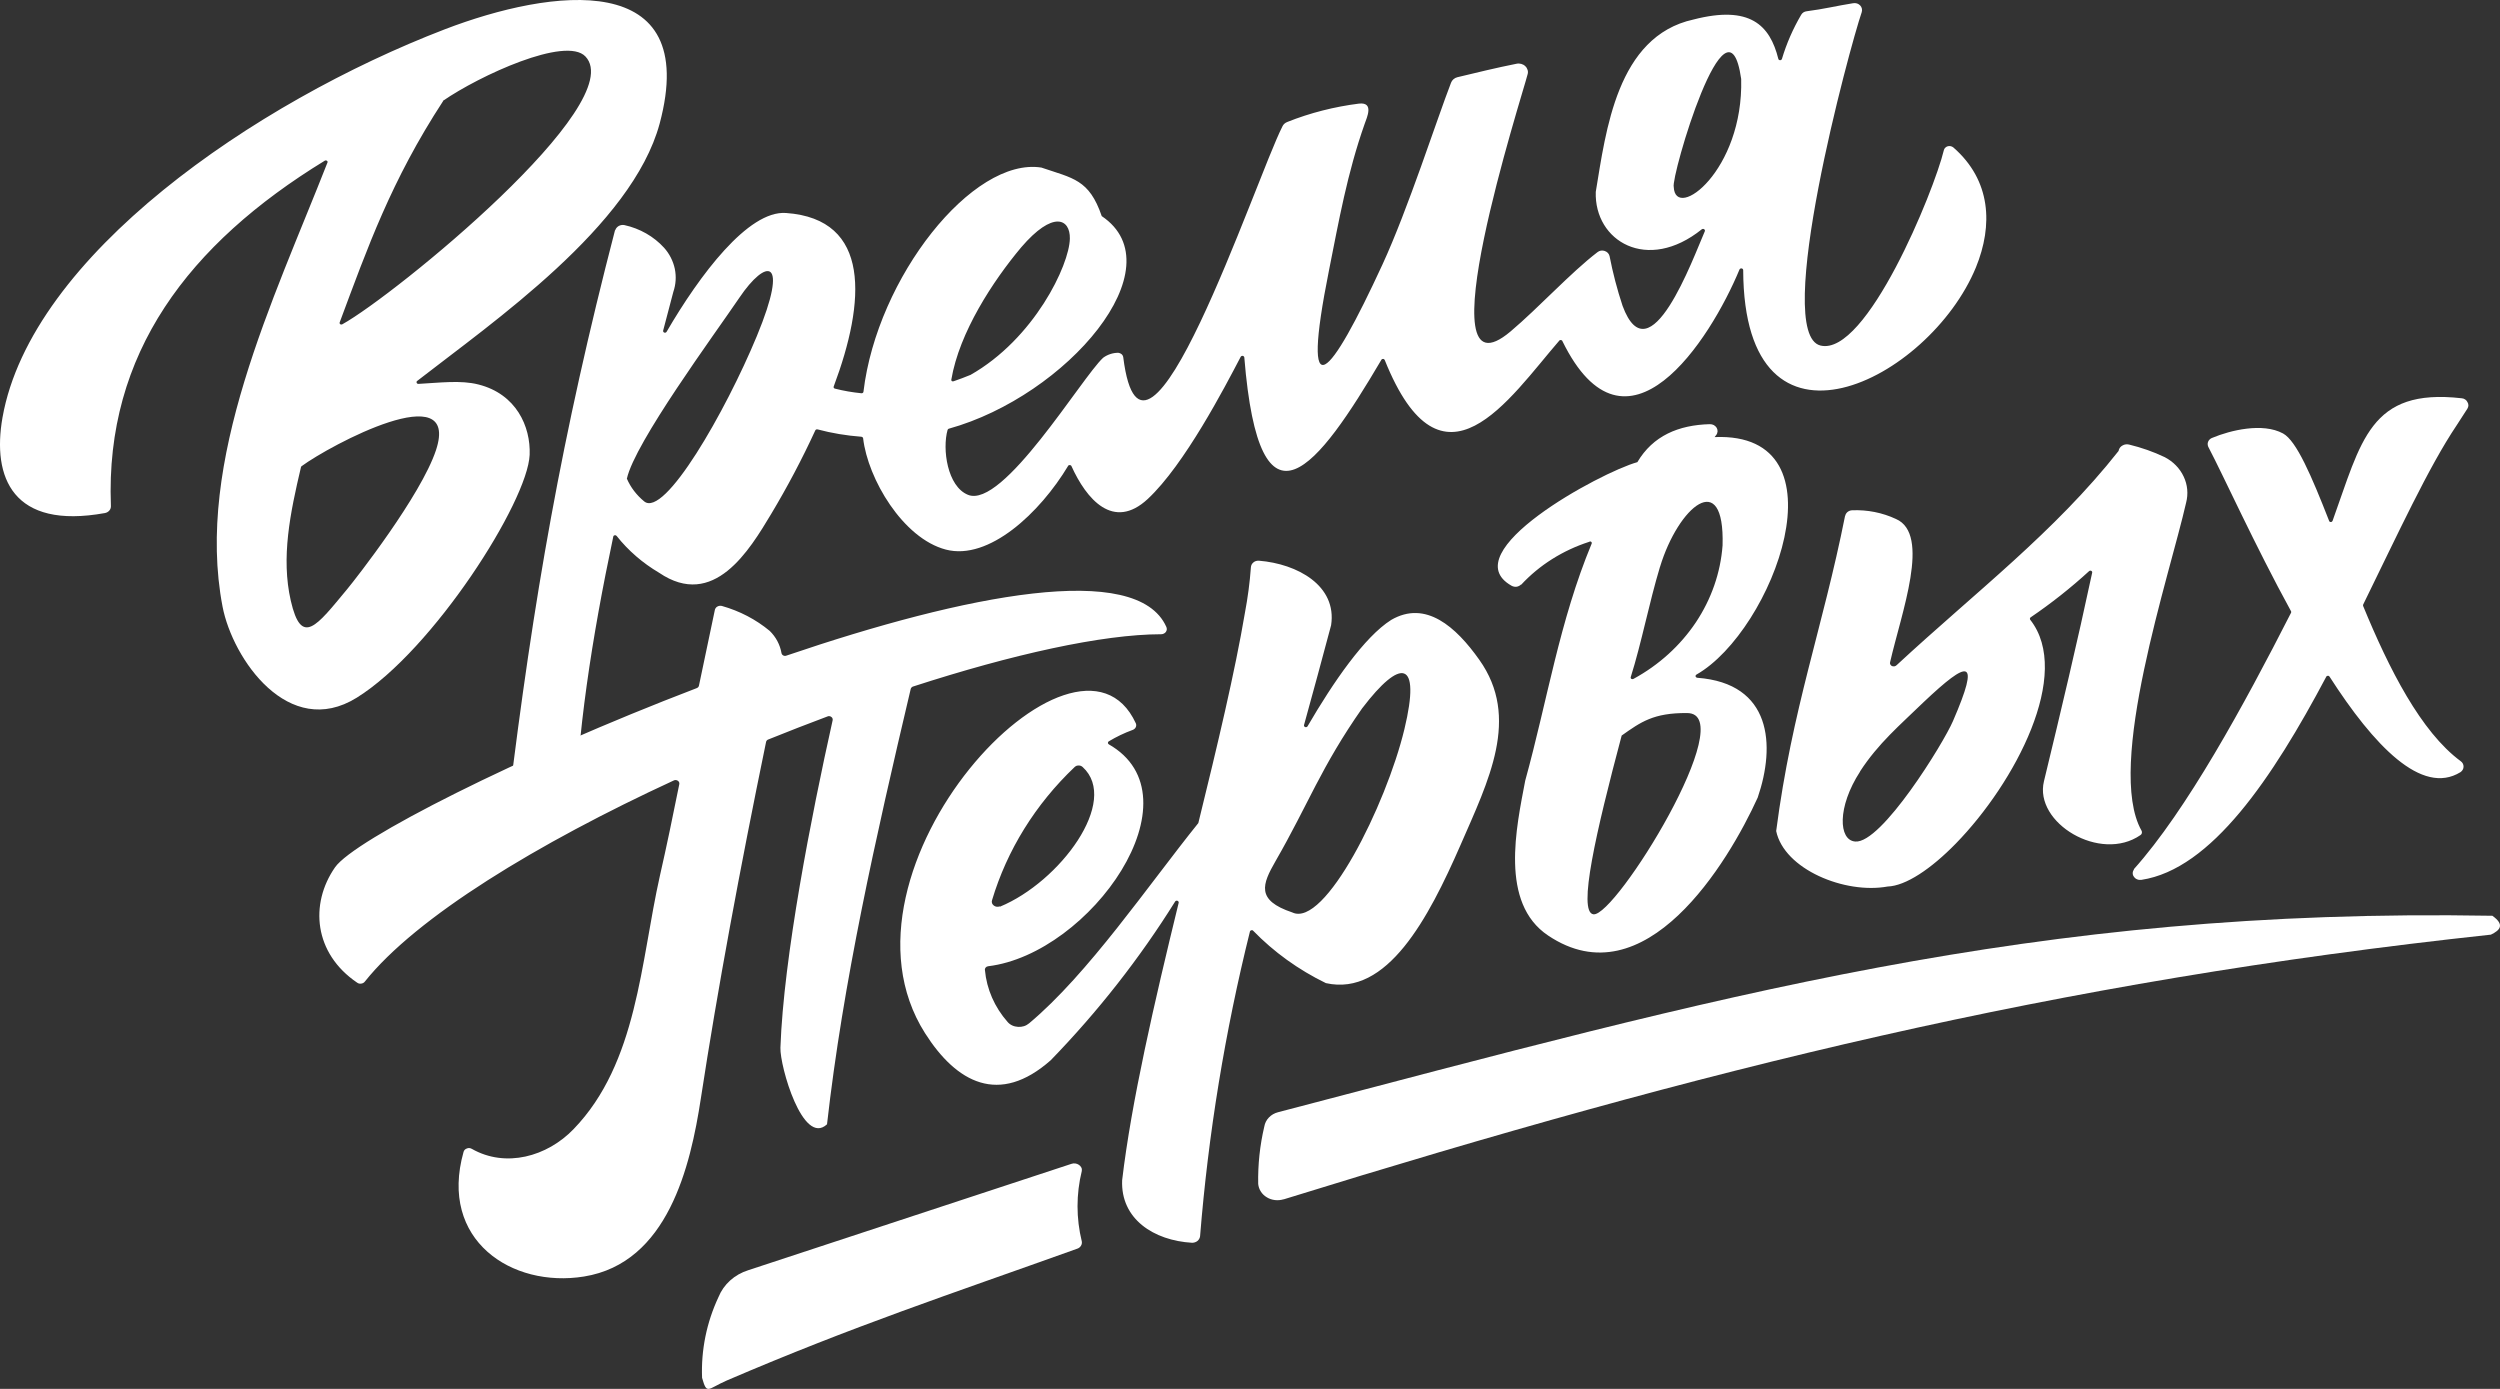
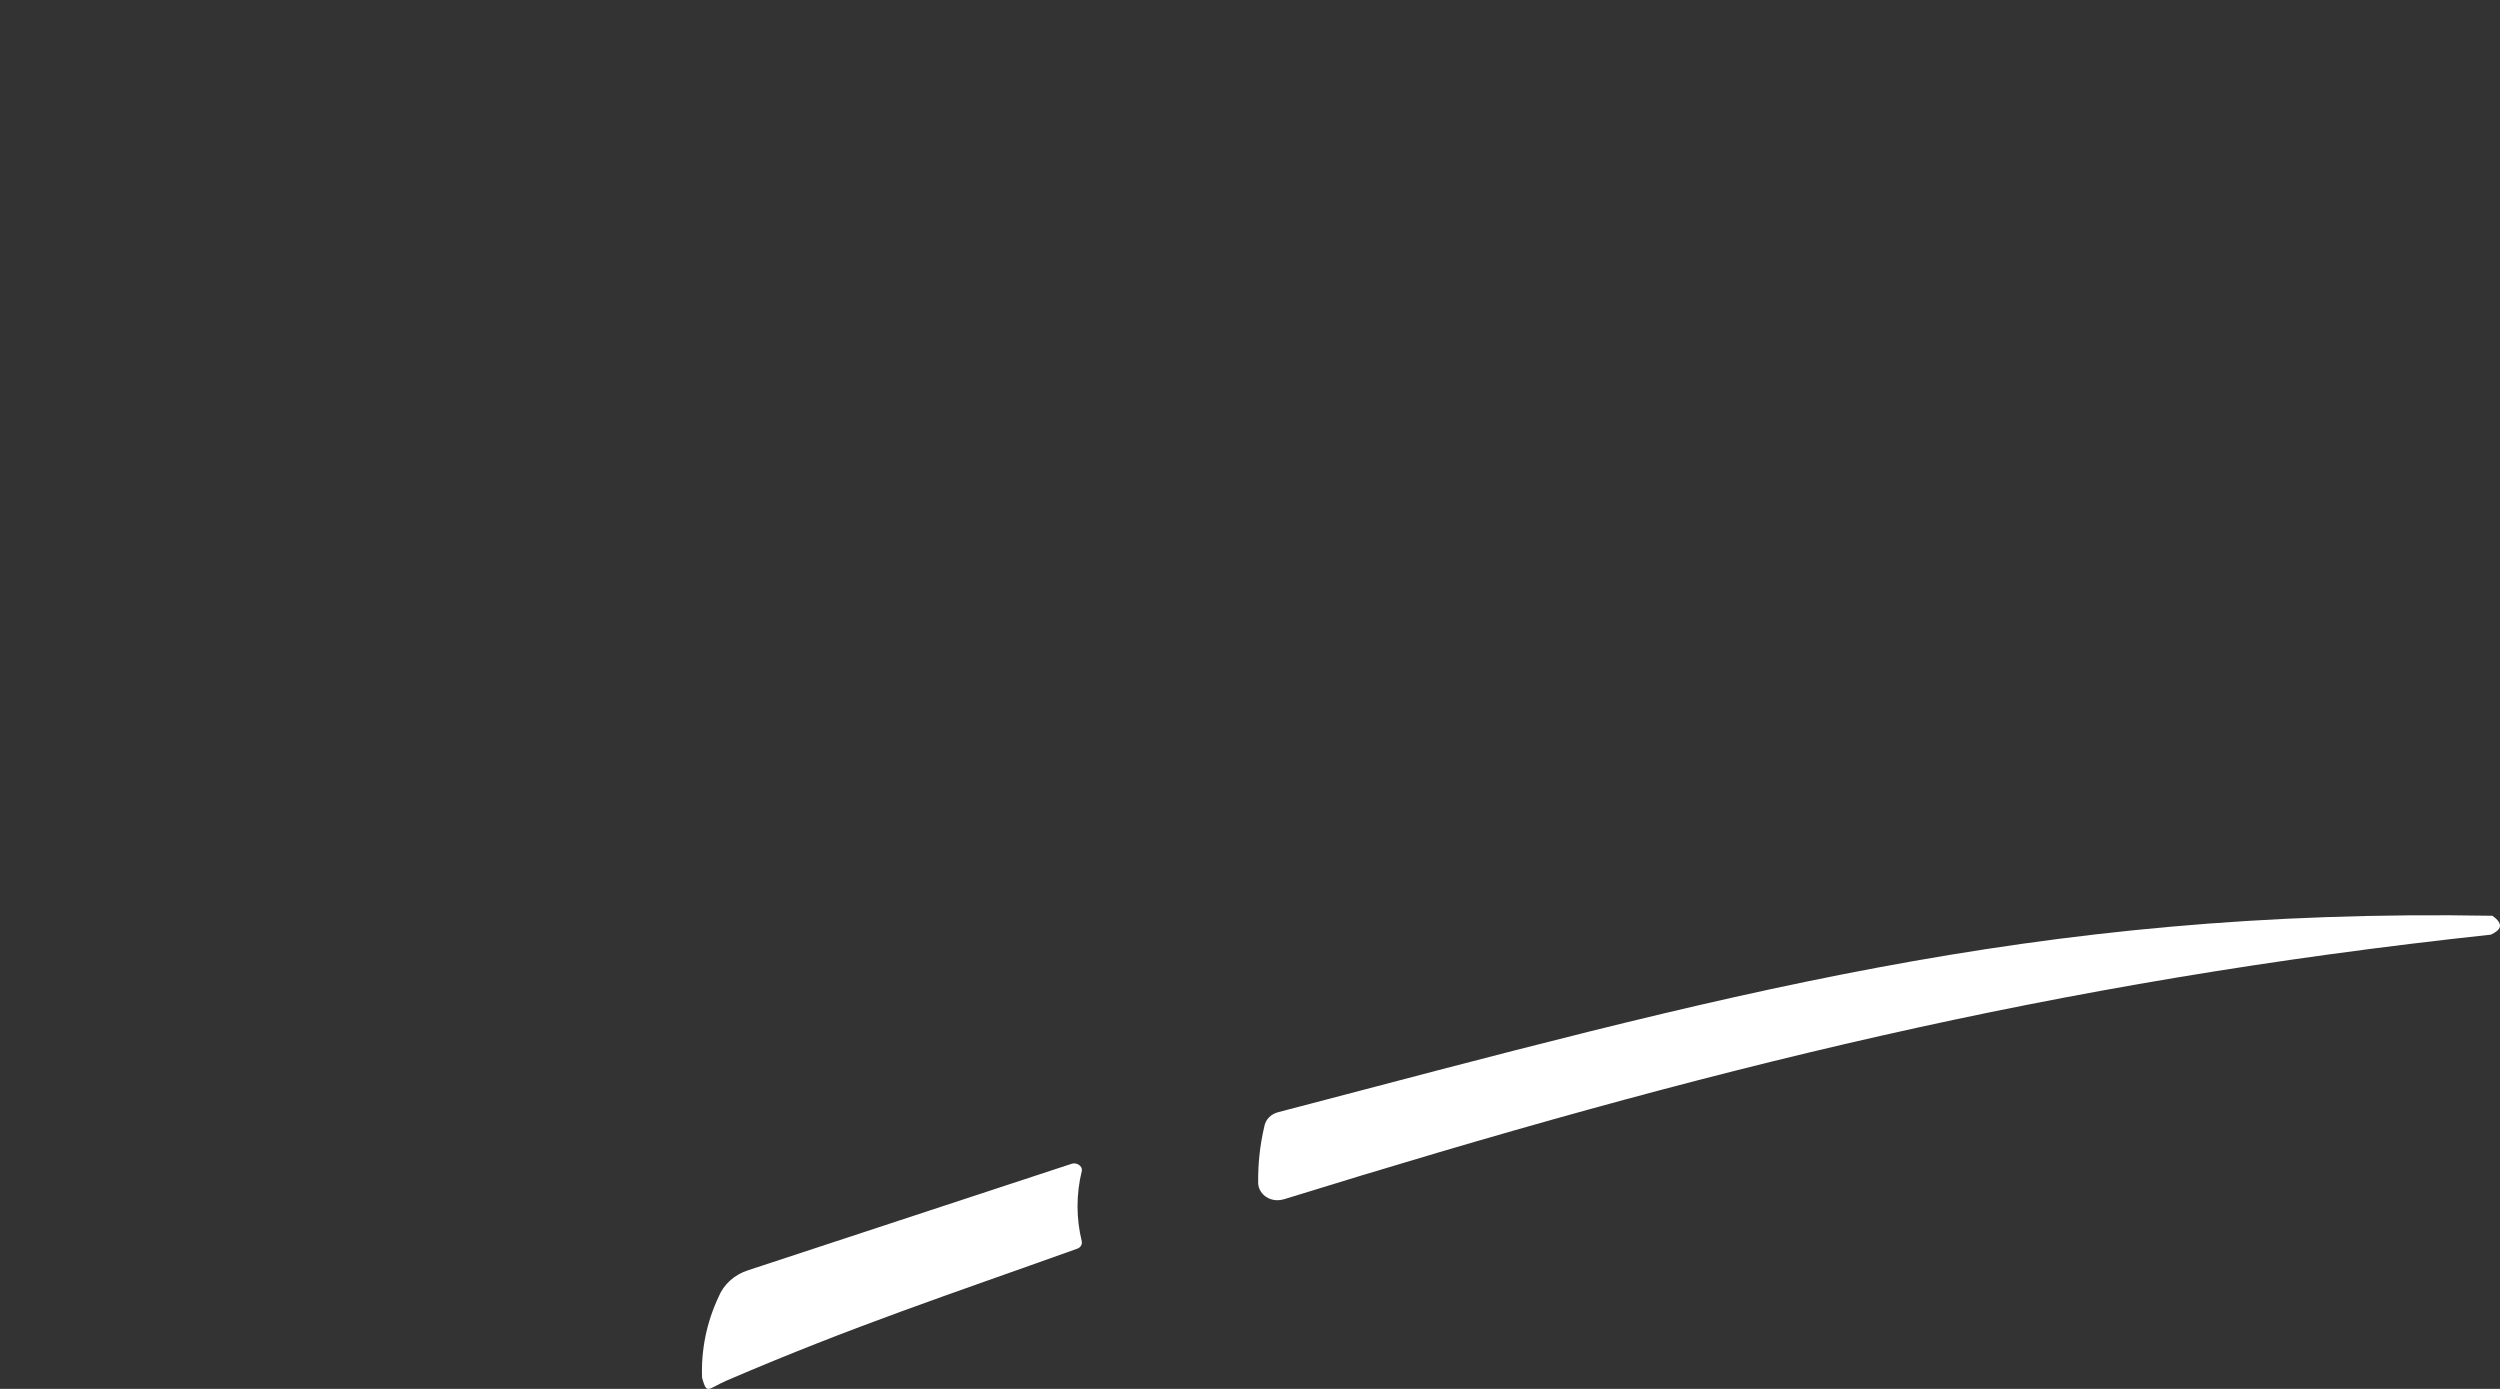
<svg xmlns="http://www.w3.org/2000/svg" width="36" height="20" viewBox="0 0 36 20" fill="none">
  <rect x="0" y="0" width="36" height="20" fill="#333333" stroke="none" />
-   <path fill-rule="evenodd" clip-rule="evenodd" d="M13.971 5.4C13.89 5.433 13.813 5.463 13.735 5.489C13.731 5.491 13.726 5.492 13.722 5.492C13.717 5.492 13.712 5.491 13.708 5.489C13.705 5.487 13.702 5.483 13.7 5.479C13.698 5.475 13.698 5.471 13.699 5.467C13.814 4.785 14.3 4.045 14.705 3.562C15.164 3.026 15.412 3.149 15.406 3.436C15.399 3.818 14.893 4.88 13.971 5.401V5.4ZM1.597 7.281C1.513 5.089 2.72 3.512 4.675 2.315C4.68 2.311 4.686 2.31 4.691 2.31C4.697 2.31 4.703 2.311 4.707 2.315C4.712 2.318 4.715 2.322 4.717 2.327C4.718 2.332 4.718 2.337 4.715 2.342C3.943 4.312 2.802 6.638 3.205 8.737C3.351 9.491 4.157 10.655 5.137 10.047C6.24 9.361 7.599 7.222 7.627 6.549C7.643 6.139 7.432 5.674 6.891 5.537C6.637 5.471 6.328 5.512 6.026 5.528C6.02 5.529 6.015 5.527 6.01 5.524C6.005 5.522 6.002 5.517 6 5.512C5.998 5.508 5.997 5.502 5.999 5.497C6 5.492 6.003 5.488 6.008 5.485C7.097 4.638 9.101 3.255 9.499 1.78C10.099 -0.46 7.943 -0.168 6.405 0.422C3.671 1.473 0.448 3.684 0.036 6.012C-0.116 6.875 0.182 7.629 1.511 7.388C1.537 7.383 1.56 7.37 1.576 7.35C1.592 7.331 1.599 7.306 1.597 7.282V7.281ZM4.334 6.727C4.335 6.722 4.338 6.716 4.343 6.713C4.756 6.409 6.635 5.406 6.278 6.483C6.061 7.137 5.123 8.335 5 8.483C4.56 9.013 4.341 9.322 4.187 8.649C4.046 8.03 4.177 7.392 4.334 6.727ZM6.377 1.453C6.904 1.089 8.148 0.516 8.43 0.813C9.072 1.487 5.689 4.247 4.931 4.669C4.926 4.672 4.921 4.673 4.915 4.673C4.91 4.673 4.904 4.672 4.9 4.669C4.895 4.666 4.892 4.661 4.891 4.656C4.889 4.651 4.89 4.646 4.892 4.641C5.294 3.564 5.631 2.605 6.381 1.455L6.377 1.453ZM8.856 3.316C8.09 6.266 7.678 8.638 7.321 11.577C7.54 11.831 7.952 11.883 8.281 11.856C8.302 10.607 8.524 9.179 8.831 7.728C8.832 7.723 8.834 7.718 8.838 7.714C8.842 7.711 8.847 7.708 8.853 7.708C8.858 7.707 8.863 7.707 8.868 7.709C8.873 7.711 8.877 7.714 8.88 7.718C9.046 7.928 9.253 8.107 9.49 8.247C10.278 8.783 10.793 7.921 11.105 7.401C11.339 7.01 11.551 6.609 11.74 6.198C11.742 6.193 11.747 6.188 11.753 6.185C11.759 6.183 11.766 6.182 11.772 6.183C11.978 6.238 12.19 6.273 12.403 6.289C12.41 6.29 12.415 6.292 12.42 6.296C12.425 6.3 12.428 6.306 12.429 6.311C12.496 6.894 13.001 7.752 13.62 7.914C14.239 8.076 14.976 7.385 15.382 6.707C15.385 6.703 15.388 6.7 15.393 6.698C15.397 6.697 15.402 6.696 15.406 6.697C15.411 6.697 15.416 6.699 15.42 6.701C15.424 6.704 15.427 6.707 15.429 6.712C15.643 7.186 16.031 7.647 16.528 7.185C17.058 6.691 17.638 5.574 17.866 5.138C17.869 5.133 17.873 5.129 17.878 5.127C17.884 5.124 17.89 5.124 17.895 5.124C17.901 5.125 17.906 5.128 17.91 5.132C17.914 5.136 17.917 5.141 17.918 5.146C18.138 7.846 18.982 6.727 19.892 5.181C19.894 5.177 19.898 5.173 19.902 5.171C19.907 5.169 19.912 5.168 19.917 5.168C19.922 5.169 19.927 5.17 19.931 5.173C19.935 5.176 19.938 5.18 19.94 5.184C20.767 7.246 21.735 5.735 22.453 4.906C22.455 4.902 22.459 4.9 22.463 4.898C22.468 4.896 22.472 4.896 22.477 4.896C22.482 4.897 22.486 4.898 22.49 4.901C22.494 4.904 22.497 4.907 22.498 4.911C23.415 6.782 24.626 4.901 25.049 3.88C25.051 3.875 25.056 3.871 25.061 3.868C25.066 3.865 25.073 3.864 25.079 3.865C25.085 3.866 25.091 3.869 25.095 3.873C25.099 3.878 25.102 3.884 25.102 3.89C25.112 6.837 27.784 5.477 28.453 3.851C28.701 3.244 28.673 2.598 28.128 2.123C28.117 2.114 28.104 2.108 28.09 2.105C28.076 2.102 28.062 2.102 28.048 2.106C28.034 2.11 28.022 2.117 28.012 2.127C28.002 2.136 27.995 2.148 27.992 2.161C27.849 2.755 26.876 5.134 26.216 4.976C25.517 4.809 26.637 0.674 26.809 0.175C26.814 0.158 26.815 0.141 26.811 0.124C26.808 0.108 26.799 0.092 26.787 0.079C26.775 0.066 26.759 0.056 26.742 0.05C26.724 0.045 26.706 0.043 26.687 0.046C26.458 0.082 26.256 0.132 26.017 0.162C26 0.164 25.984 0.169 25.97 0.178C25.956 0.187 25.945 0.199 25.937 0.213C25.819 0.414 25.726 0.627 25.66 0.848C25.658 0.853 25.655 0.858 25.65 0.862C25.646 0.865 25.64 0.867 25.634 0.867C25.628 0.867 25.622 0.865 25.617 0.862C25.613 0.858 25.609 0.853 25.608 0.848C25.487 0.363 25.201 0.071 24.386 0.281C23.282 0.523 23.125 1.888 22.979 2.763C22.956 3.471 23.721 3.934 24.507 3.301C24.512 3.298 24.518 3.296 24.524 3.296C24.53 3.296 24.535 3.298 24.54 3.301C24.545 3.305 24.549 3.309 24.55 3.315C24.552 3.32 24.552 3.326 24.549 3.331C24.38 3.717 23.753 5.453 23.365 4.404C23.287 4.169 23.225 3.93 23.178 3.689C23.174 3.672 23.166 3.656 23.154 3.643C23.141 3.63 23.126 3.62 23.108 3.614C23.091 3.608 23.072 3.606 23.053 3.609C23.035 3.612 23.018 3.62 23.004 3.631C22.618 3.926 22.159 4.429 21.753 4.772C20.476 5.849 21.926 1.36 21.998 1.068C22.004 1.048 22.004 1.026 21.997 1.006C21.991 0.986 21.98 0.967 21.963 0.952C21.948 0.937 21.928 0.926 21.906 0.92C21.884 0.914 21.861 0.913 21.838 0.918C21.542 0.977 21.266 1.045 20.986 1.112C20.965 1.117 20.946 1.127 20.93 1.141C20.914 1.155 20.902 1.172 20.895 1.191C20.693 1.712 20.275 3.013 19.907 3.81C19.147 5.457 18.722 5.968 19.138 3.89C19.28 3.179 19.4 2.495 19.651 1.784C19.682 1.694 19.791 1.467 19.569 1.492C19.214 1.537 18.867 1.625 18.538 1.756C18.506 1.768 18.48 1.791 18.467 1.82C18.073 2.597 16.466 7.461 16.175 5.146C16.173 5.129 16.165 5.113 16.152 5.101C16.139 5.09 16.122 5.082 16.104 5.08C16.024 5.08 15.947 5.106 15.885 5.152C15.576 5.437 14.443 7.334 13.938 7.125C13.641 7.004 13.567 6.467 13.645 6.191C13.647 6.187 13.649 6.183 13.652 6.18C13.655 6.177 13.659 6.174 13.664 6.173C15.361 5.701 16.952 3.844 15.865 3.112C15.684 2.582 15.45 2.568 14.996 2.413C14.007 2.258 12.63 3.994 12.434 5.64C12.434 5.644 12.433 5.647 12.431 5.65C12.43 5.653 12.427 5.655 12.425 5.657C12.422 5.659 12.419 5.661 12.415 5.662C12.412 5.663 12.408 5.663 12.405 5.663C12.275 5.65 12.147 5.628 12.022 5.596C12.018 5.595 12.015 5.593 12.012 5.591C12.01 5.589 12.007 5.586 12.006 5.583C12.004 5.58 12.003 5.577 12.003 5.574C12.003 5.57 12.004 5.567 12.006 5.564C12.464 4.342 12.548 3.154 11.318 3.067C10.773 3.028 10.073 3.964 9.6 4.776C9.597 4.782 9.592 4.786 9.586 4.789C9.579 4.792 9.572 4.792 9.565 4.789C9.559 4.787 9.554 4.782 9.551 4.776C9.548 4.77 9.548 4.764 9.55 4.758C9.599 4.571 9.648 4.386 9.696 4.203C9.733 4.095 9.74 3.981 9.717 3.87C9.693 3.759 9.641 3.655 9.563 3.568C9.415 3.405 9.214 3.29 8.99 3.241C8.963 3.236 8.934 3.241 8.91 3.254C8.886 3.268 8.868 3.289 8.86 3.314L8.856 3.316ZM24.102 2.693C24.057 2.557 24.875 -0.253 25.073 1.137C25.108 2.458 24.124 3.191 24.102 2.693ZM9.027 6.893C9.141 6.373 10.287 4.818 10.647 4.287C11.027 3.724 11.378 3.682 10.898 4.841C10.449 5.925 9.567 7.466 9.275 7.219C9.166 7.129 9.081 7.018 9.027 6.893Z" fill="white" />
-   <path fill-rule="evenodd" clip-rule="evenodd" d="M30.726 12.518C31.485 11.671 32.311 10.159 32.991 8.824C32.993 8.821 32.994 8.817 32.994 8.813C32.994 8.809 32.993 8.805 32.991 8.802C32.466 7.843 32.026 6.867 31.803 6.442C31.796 6.43 31.792 6.417 31.791 6.403C31.789 6.39 31.791 6.376 31.796 6.363C31.801 6.35 31.809 6.337 31.82 6.327C31.831 6.316 31.844 6.309 31.859 6.304C32.112 6.198 32.58 6.081 32.876 6.242C33.069 6.347 33.285 6.851 33.539 7.5C33.54 7.505 33.544 7.509 33.548 7.513C33.553 7.516 33.558 7.517 33.564 7.517C33.57 7.517 33.575 7.515 33.58 7.512C33.584 7.509 33.587 7.505 33.589 7.5C34.004 6.354 34.123 5.584 35.448 5.735C35.466 5.736 35.483 5.742 35.498 5.752C35.512 5.761 35.524 5.774 35.531 5.79C35.54 5.804 35.545 5.82 35.545 5.837C35.545 5.853 35.54 5.869 35.531 5.884L35.376 6.124C34.973 6.723 34.526 7.694 34.029 8.707C34.027 8.713 34.027 8.72 34.029 8.726C34.403 9.635 34.861 10.538 35.434 10.961C35.447 10.97 35.458 10.982 35.465 10.996C35.472 11.01 35.476 11.025 35.475 11.041C35.475 11.056 35.471 11.071 35.463 11.085C35.455 11.098 35.444 11.11 35.431 11.119C34.874 11.463 34.183 10.736 33.545 9.743C33.542 9.739 33.539 9.736 33.535 9.733C33.53 9.731 33.525 9.731 33.52 9.731C33.516 9.731 33.511 9.733 33.507 9.735C33.503 9.737 33.5 9.741 33.498 9.745C32.724 11.205 31.843 12.517 30.836 12.67C30.816 12.673 30.795 12.671 30.776 12.663C30.757 12.656 30.741 12.643 30.73 12.627C30.717 12.612 30.711 12.593 30.711 12.574C30.711 12.555 30.717 12.537 30.73 12.521L30.726 12.518ZM5.252 14.137C5.994 13.205 7.744 12.143 9.704 11.238C9.713 11.233 9.723 11.232 9.733 11.233C9.743 11.234 9.753 11.237 9.761 11.243C9.769 11.248 9.775 11.256 9.779 11.264C9.782 11.273 9.784 11.282 9.782 11.291C9.69 11.747 9.6 12.184 9.503 12.609C9.224 13.85 9.18 15.306 8.26 16.259C7.877 16.657 7.281 16.82 6.795 16.544C6.784 16.537 6.772 16.534 6.76 16.532C6.747 16.531 6.734 16.533 6.723 16.538C6.711 16.542 6.7 16.549 6.692 16.557C6.684 16.566 6.678 16.577 6.675 16.588C6.317 17.858 7.37 18.55 8.409 18.382C9.618 18.187 9.943 16.794 10.092 15.819C10.333 14.245 10.654 12.515 11.031 10.686C11.032 10.678 11.036 10.67 11.041 10.664C11.046 10.657 11.054 10.652 11.062 10.649C11.347 10.534 11.635 10.422 11.918 10.316C11.927 10.312 11.936 10.311 11.946 10.313C11.955 10.314 11.964 10.318 11.971 10.324C11.979 10.329 11.985 10.337 11.988 10.345C11.991 10.354 11.992 10.363 11.99 10.372C11.683 11.748 11.284 13.781 11.238 15.087C11.229 15.352 11.561 16.513 11.909 16.19C12.139 14.152 12.605 12.08 13.114 9.922C13.116 9.914 13.12 9.906 13.126 9.9C13.132 9.893 13.139 9.888 13.148 9.886C14.576 9.423 15.871 9.134 16.721 9.133C16.734 9.133 16.747 9.13 16.759 9.124C16.771 9.118 16.782 9.11 16.789 9.099C16.796 9.089 16.801 9.076 16.802 9.064C16.803 9.051 16.8 9.039 16.795 9.027C16.371 8.075 13.909 8.561 11.324 9.441C11.317 9.444 11.309 9.445 11.301 9.445C11.293 9.444 11.285 9.442 11.278 9.438C11.271 9.434 11.265 9.429 11.261 9.423C11.257 9.417 11.254 9.409 11.253 9.402C11.232 9.283 11.173 9.172 11.084 9.085C10.885 8.92 10.651 8.798 10.396 8.726C10.385 8.723 10.374 8.722 10.362 8.724C10.351 8.725 10.34 8.729 10.331 8.734C10.321 8.739 10.313 8.746 10.307 8.755C10.3 8.763 10.296 8.773 10.294 8.783C10.214 9.161 10.139 9.524 10.065 9.873C10.063 9.881 10.06 9.889 10.054 9.895C10.049 9.901 10.041 9.906 10.033 9.909C7.469 10.89 5.099 12.093 4.824 12.49C4.457 13.019 4.521 13.728 5.141 14.149C5.149 14.155 5.159 14.16 5.169 14.163C5.18 14.165 5.191 14.166 5.202 14.164C5.212 14.163 5.223 14.159 5.232 14.154C5.241 14.149 5.249 14.142 5.255 14.133L5.252 14.137ZM15.961 10.715C17.3 11.471 15.702 13.736 14.229 13.914C14.222 13.915 14.215 13.917 14.209 13.92C14.203 13.924 14.197 13.928 14.193 13.933C14.189 13.938 14.186 13.944 14.184 13.95C14.182 13.956 14.182 13.963 14.183 13.969C14.208 14.243 14.322 14.504 14.51 14.717C14.528 14.738 14.551 14.755 14.577 14.767C14.603 14.779 14.632 14.785 14.661 14.787C14.689 14.789 14.718 14.785 14.745 14.777C14.773 14.768 14.797 14.754 14.819 14.736C15.67 14.025 16.537 12.745 17.256 11.852C17.531 10.734 17.784 9.671 17.927 8.824C17.968 8.607 17.997 8.389 18.013 8.169C18.014 8.156 18.017 8.143 18.023 8.131C18.029 8.119 18.038 8.108 18.049 8.099C18.059 8.09 18.072 8.083 18.085 8.079C18.099 8.075 18.113 8.073 18.128 8.074C18.683 8.119 19.255 8.433 19.168 9.003C19.04 9.484 18.91 9.963 18.778 10.44C18.776 10.447 18.777 10.453 18.78 10.458C18.784 10.464 18.789 10.468 18.795 10.47C18.802 10.472 18.808 10.472 18.814 10.47C18.821 10.468 18.826 10.464 18.829 10.458C19.199 9.823 19.648 9.17 20.033 8.927C20.53 8.638 20.965 9.025 21.302 9.501C21.896 10.337 21.436 11.239 21.029 12.174C20.57 13.224 19.974 14.354 19.093 14.157C18.698 13.965 18.343 13.709 18.045 13.402C18.042 13.399 18.038 13.396 18.033 13.395C18.028 13.394 18.023 13.394 18.019 13.396C18.014 13.397 18.01 13.399 18.006 13.402C18.003 13.405 18 13.409 17.999 13.414C17.64 14.858 17.4 16.325 17.281 17.803C17.277 17.829 17.264 17.853 17.243 17.87C17.222 17.887 17.194 17.896 17.166 17.896C16.614 17.864 16.135 17.553 16.159 16.995C16.291 15.871 16.623 14.433 16.973 13C16.974 12.994 16.973 12.988 16.97 12.983C16.966 12.977 16.961 12.973 16.955 12.971C16.949 12.969 16.943 12.969 16.937 12.971C16.93 12.973 16.925 12.977 16.922 12.982C16.412 13.799 15.812 14.565 15.131 15.267C14.387 15.925 13.773 15.591 13.32 14.877C11.815 12.504 15.518 8.595 16.356 10.416C16.364 10.434 16.363 10.455 16.355 10.472C16.346 10.49 16.33 10.504 16.31 10.511C16.19 10.555 16.075 10.61 15.967 10.675C15.963 10.678 15.959 10.681 15.957 10.684C15.955 10.688 15.954 10.692 15.954 10.697C15.954 10.701 15.955 10.705 15.957 10.709C15.96 10.712 15.963 10.716 15.967 10.718L15.961 10.715ZM14.396 13.052C14.382 13.057 14.367 13.059 14.352 13.057C14.336 13.055 14.322 13.049 14.311 13.04C14.299 13.031 14.29 13.019 14.285 13.006C14.281 12.992 14.28 12.977 14.285 12.964C14.501 12.242 14.91 11.582 15.475 11.045C15.483 11.038 15.492 11.032 15.501 11.028C15.511 11.025 15.522 11.023 15.532 11.023C15.543 11.023 15.554 11.025 15.563 11.028C15.573 11.032 15.582 11.038 15.59 11.045C16.129 11.535 15.261 12.7 14.4 13.056L14.396 13.052ZM19.619 10.194C19.019 11.051 18.839 11.582 18.369 12.398C18.176 12.734 18.082 12.963 18.609 13.139C19.077 13.364 19.959 11.596 20.223 10.502C20.468 9.484 20.165 9.479 19.619 10.195V10.194ZM21.904 8.421C22.166 8.138 22.504 7.925 22.885 7.802C22.889 7.799 22.894 7.797 22.899 7.797C22.904 7.797 22.909 7.799 22.913 7.802C22.917 7.805 22.92 7.809 22.921 7.814C22.922 7.819 22.922 7.824 22.92 7.828C22.456 8.946 22.284 10.077 21.963 11.242C21.836 11.913 21.592 13.002 22.292 13.471C23.689 14.41 24.887 12.419 25.311 11.485C25.57 10.73 25.512 9.84 24.441 9.76C24.435 9.759 24.43 9.757 24.425 9.754C24.421 9.75 24.418 9.746 24.416 9.741C24.415 9.736 24.416 9.73 24.418 9.726C24.42 9.721 24.424 9.717 24.429 9.714C25.531 9.086 26.616 6.215 24.69 6.294L24.713 6.265C24.725 6.25 24.731 6.232 24.733 6.213C24.734 6.195 24.729 6.177 24.72 6.16C24.71 6.144 24.696 6.131 24.679 6.121C24.661 6.112 24.642 6.108 24.622 6.108C24.17 6.12 23.803 6.275 23.578 6.655C23.046 6.803 20.915 7.956 21.767 8.435C21.789 8.447 21.814 8.452 21.84 8.449C21.864 8.445 21.887 8.433 21.904 8.416V8.421ZM23.904 8.164C24.168 7.293 24.838 6.729 24.805 7.854C24.776 8.246 24.644 8.626 24.421 8.961C24.197 9.296 23.889 9.576 23.522 9.776C23.517 9.778 23.512 9.78 23.507 9.78C23.502 9.78 23.496 9.778 23.492 9.776C23.487 9.773 23.484 9.769 23.483 9.764C23.481 9.759 23.481 9.754 23.483 9.749C23.639 9.254 23.747 8.682 23.904 8.162V8.164ZM23.352 10.592C23.626 10.398 23.81 10.264 24.294 10.268C25.079 10.268 23.263 13.209 22.945 13.166C22.716 13.135 22.983 11.978 23.352 10.592ZM26.569 7.428C26.246 9.05 25.808 10.193 25.577 11.967C25.692 12.518 26.567 12.878 27.181 12.766C27.442 12.757 27.806 12.514 28.165 12.146C29.018 11.271 29.847 9.701 29.235 8.924C29.231 8.918 29.23 8.912 29.231 8.906C29.232 8.899 29.236 8.894 29.241 8.89C29.538 8.688 29.819 8.466 30.081 8.226C30.085 8.222 30.09 8.219 30.096 8.218C30.102 8.216 30.108 8.217 30.114 8.22C30.119 8.222 30.123 8.227 30.126 8.232C30.128 8.237 30.129 8.243 30.127 8.248C29.911 9.258 29.682 10.22 29.433 11.25C29.287 11.85 30.245 12.426 30.823 12.025C30.834 12.018 30.841 12.007 30.843 11.996C30.846 11.984 30.844 11.972 30.838 11.961C30.315 11.035 31.245 8.279 31.48 7.239C31.513 7.113 31.501 6.981 31.445 6.863C31.39 6.745 31.294 6.646 31.172 6.583C31.009 6.505 30.837 6.445 30.66 6.402C30.644 6.398 30.628 6.397 30.611 6.399C30.595 6.401 30.579 6.406 30.566 6.414C30.551 6.421 30.539 6.432 30.529 6.444C30.52 6.456 30.513 6.47 30.509 6.485V6.492C29.583 7.666 28.455 8.519 27.312 9.578C27.304 9.586 27.293 9.592 27.282 9.595C27.27 9.597 27.257 9.596 27.246 9.592C27.235 9.587 27.226 9.579 27.221 9.569C27.215 9.559 27.214 9.547 27.217 9.537C27.379 8.826 27.808 7.692 27.301 7.473C27.106 7.382 26.889 7.339 26.67 7.348C26.646 7.349 26.622 7.358 26.604 7.373C26.586 7.388 26.574 7.409 26.57 7.431L26.569 7.428ZM26.785 11.108C27.049 10.702 27.358 10.443 27.701 10.11C28.35 9.497 28.522 9.461 28.123 10.383C27.987 10.701 27.092 12.153 26.715 12.118C26.474 12.1 26.454 11.621 26.785 11.111V11.108Z" fill="white" />
  <path fill-rule="evenodd" clip-rule="evenodd" d="M18.487 17.27C24.541 15.394 29.568 14.137 35.869 13.459C36.003 13.395 36.071 13.316 35.89 13.187C29.245 13.07 24.76 14.351 18.404 16.016C18.353 16.029 18.307 16.055 18.272 16.092C18.237 16.128 18.214 16.174 18.206 16.222C18.142 16.493 18.113 16.771 18.118 17.048C18.122 17.087 18.134 17.125 18.156 17.158C18.177 17.192 18.207 17.22 18.242 17.241C18.277 17.263 18.317 17.276 18.359 17.281C18.401 17.286 18.443 17.282 18.483 17.27H18.487ZM10.11 19.841C10.094 19.441 10.175 19.043 10.347 18.676C10.383 18.587 10.44 18.506 10.514 18.439C10.588 18.372 10.677 18.322 10.775 18.291C12.529 17.712 13.676 17.338 15.43 16.759C15.448 16.753 15.466 16.751 15.485 16.754C15.503 16.756 15.52 16.763 15.535 16.773C15.55 16.782 15.563 16.796 15.571 16.812C15.579 16.827 15.581 16.845 15.578 16.862C15.496 17.196 15.496 17.543 15.578 17.877C15.582 17.9 15.577 17.923 15.564 17.942C15.551 17.962 15.531 17.976 15.507 17.983C13.649 18.649 12.299 19.092 10.466 19.879C10.185 20.002 10.181 20.09 10.11 19.841Z" fill="white" />
</svg>